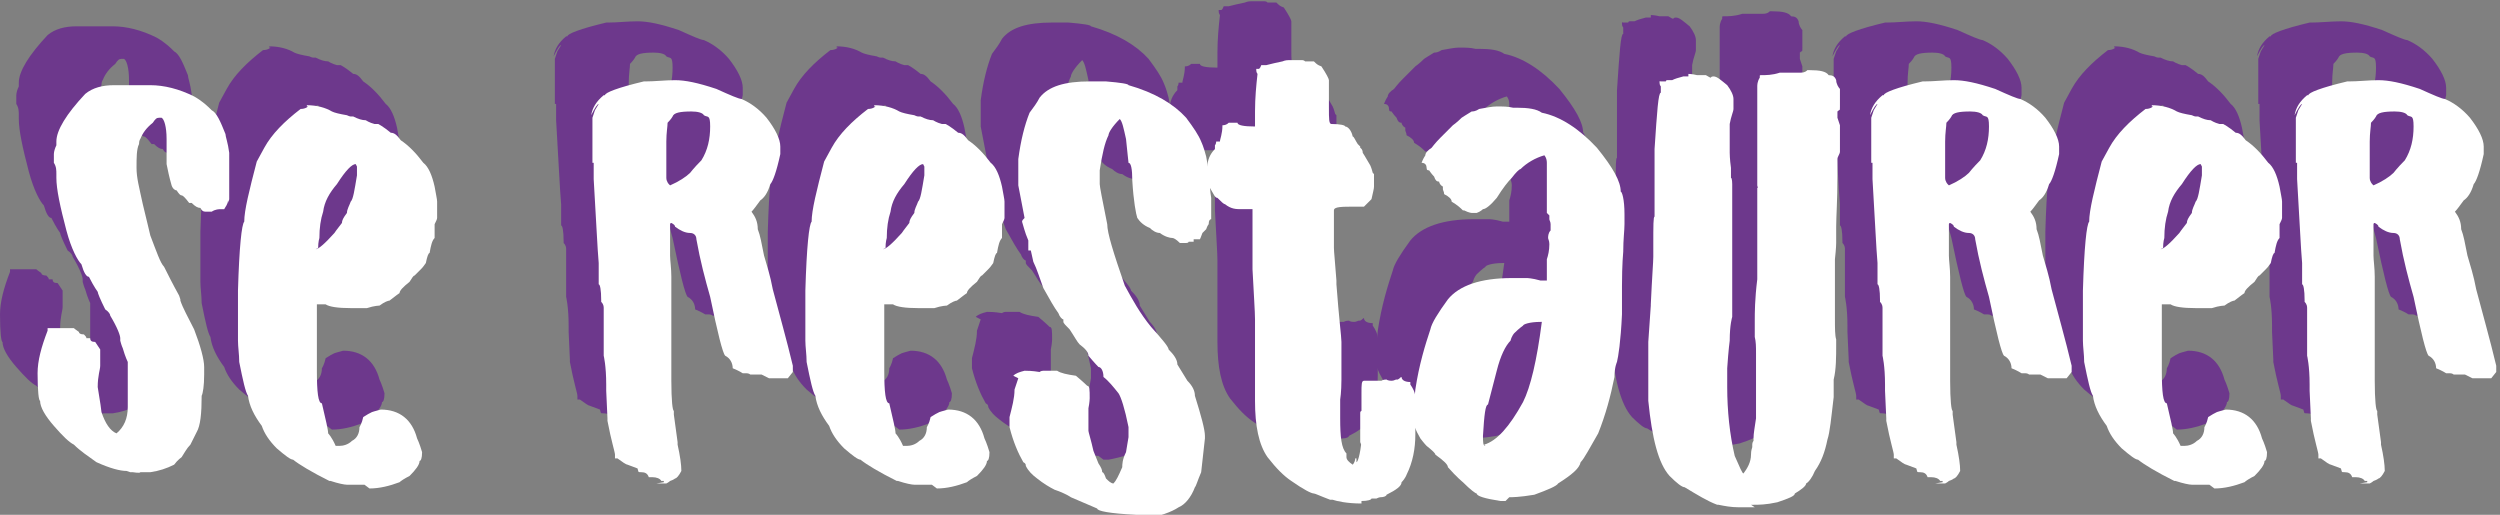
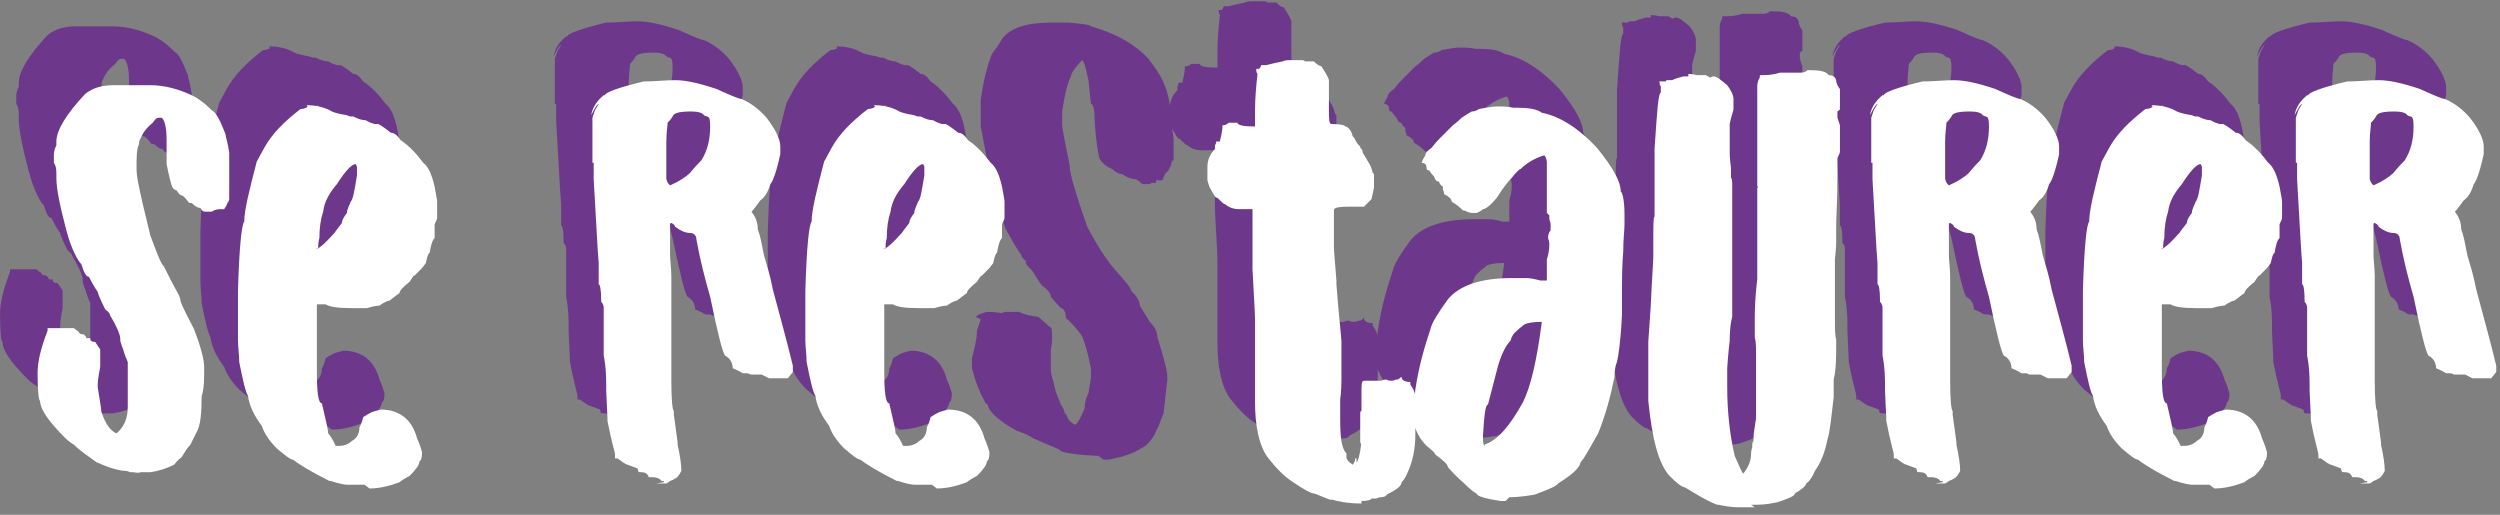
<svg xmlns="http://www.w3.org/2000/svg" id="Calque_1" data-name="Calque 1" version="1.1" viewBox="0 0 199.6 41.1">
  <rect x="0" y="0" width="199.6" height="41.1" fill="#808080" stroke="none" />
  <defs>
    <style>
      .cls-1 {
        fill: #fff;
      }

      .cls-1, .cls-2 {
        stroke-width: 0px;
      }

      .cls-2 {
        fill: #6d388c;
      }
    </style>
  </defs>
  <g>
    <path class="cls-2" d="M7.1,32.9c-.5,0-1.3-.2-2.4-.7-.7-.5-1.3-.9-1.8-1.4-.4-.2-.9-.7-1.6-1.5-.7-.8-1.1-1.5-1.1-2-.1,0-.2-.7-.2-2.2,0-1,.3-2.1.8-3.4h0v-.2c0,0,0,0,0,0,.1,0,.3,0,.4,0,0,0,.2,0,.3,0s0,0,0,0h.2c.6,0,1,0,1.2,0,0,0,.1.1.4.3,0,.1.1.2.4.2.1.1.2.2.2.3h.3c0,.2.1.3.4.3l.4.6v.6c-.1,0-.1,0,0,0v.3c0,.1,0,.2,0,.4,0,.3-.2.8-.2,1.7.2,1.2.3,1.9.3,2,.3.9.7,1.5,1.2,1.7,0,0,0,0,0,0h0c.6-.5.9-1.2.9-2.1v-.9c0-.8,0-1.4,0-2,0,0,0-.1,0-.2,0,0,0,0,0-.1v-.4c0,0-.2-.4-.4-1.1,0,0-.1-.2-.2-.6v-.2c0-.2-.2-.8-.8-1.8,0-.1-.1-.3-.4-.5-.4-.8-.6-1.3-.6-1.4,0,0-.3-.4-.7-1.2-.2,0-.4-.3-.6-1-.3-.3-.8-1.2-1.2-2.7-.5-1.9-.8-3.3-.8-4.2v-.3c0,0,0,0,0,0,0-.3,0-.6-.2-.9,0-.4,0-.7,0-.7,0-.2.1-.5.2-.7,0-.1,0-.2,0-.3,0-.9.8-2.2,2.3-3.8.6-.5,1.4-.7,2.3-.7h.9s.1,0,.2,0c.2,0,.4,0,.7,0h.2s0,0,.1,0c.5,0,.8,0,.8,0,1.1,0,2.3.3,3.5.9.7.4,1.1.8,1.4,1.1.4.2.7.9,1.1,1.9,0,.2.2.7.3,1.5,0,0,0,0,0,.1,0,.5,0,.9,0,1.2,0,1.4,0,2.2,0,2.4,0,.1-.1.2-.1.3h0c0-.1,0-.2,0-.2,0,.3-.2.5-.3.7-.1,0-.2,0-.3,0s-.4,0-.7.2h-.2c-.2,0-.3,0-.3,0-.2,0-.3-.1-.4-.3-.2,0-.4-.1-.7-.4h0s-.2,0-.2,0c-.3-.4-.5-.6-.6-.6s-.2-.1-.4-.4c-.1,0-.3-.1-.4-.4,0,0,0,0,0,0-.2-.7-.3-1.2-.4-1.7,0-.2,0-.7,0-1.4v-.6c0-1-.2-1.6-.4-1.7h-.2c-.2,0-.3.1-.5.4-.5.4-.8.8-1,1.3,0,0-.1.1-.1.4,0,0,0,0,0,0-.2.4-.2,1.1-.2,1.9s.2,1.5.5,2.9c.3,1.2.5,2.1.6,2.5.5,1.3.8,2.2,1.1,2.5.3.6.7,1.4,1.2,2.3,0,0,0,0,.1.3,0,0,0,.1,0,.1.2.6.6,1.3,1.1,2.3.5,1.3.8,2.4.8,3s0,.5,0,.6c0,.9-.1,1.5-.2,1.7,0,1.4-.1,2.4-.4,2.9l-.5,1c-.3.3-.5.7-.7,1,0,0-.3.2-.6.6-.6.3-1.2.5-1.9.6h-.8c0,.1-.6,0-.6,0,0,0-.2,0-.2,0Z" />
    <path class="cls-2" d="M26.1,34h-1.4c-.2,0-.7-.1-1.3-.3,0,0-.1,0-.1,0-1.4-.7-2.4-1.3-2.9-1.7-.2,0-.6-.3-1.3-.9-.6-.6-1-1.2-1.2-1.8-.6-.8-1-1.6-1.1-2.4-.2-.3-.4-1.2-.7-2.7,0-.6-.1-1.2-.1-1.7h0c0-.1,0-.2,0-.4s0-.1,0-.1h0c0-1.3,0-2.2,0-2.8s0-.2,0-.2c0,0,0-.1,0-.1v-.4s0,0,0,0h0c.1-3.5.3-5.3.5-5.5,0-.9.4-2.5,1-4.8l.6-1.1c.6-1.1,1.6-2.1,2.9-3.1.4,0,.6-.2.6-.2h0s0,0,0,0c0,0,0,0,0,0,0,0-.1,0-.1,0h0c0-.1,0-.1,0-.1.8,0,1.5.2,2,.5.2.1.6.2,1.2.3,0,0,.2.1.3.1s.2,0,.2,0c.4.2.7.3,1,.3,0,0,.3.2.7.3h.3c0,0,.4.2,1,.7.3,0,.5.2.8.6.6.4,1.2,1,1.8,1.8.4.3.7,1,.9,1.9.1.6.2,1,.2,1.2,0,0,0,0,0,0,0,0,0,.1,0,.3,0,.2,0,.4,0,.5,0,.2,0,.3,0,.4,0,0,0,.1,0,.1,0,.1-.1.3-.2.5v.2c0,0,0,.4,0,.9-.2.2-.3.6-.4,1.2-.1,0-.2.3-.3.8-.2.3-.3.4-.4.5-.2.2-.3.3-.5.5-.1,0-.2.2-.4.5-.5.4-.8.7-.8.9,0,0-.3.2-.8.6-.1,0-.4.1-.8.4,0,0-.4,0-1,.2-.2,0-.3,0-.4,0-.3,0-.6,0-.9,0-1,0-1.7-.1-2-.3h-.2s-.5,0-.5,0v1.5s0,0,0,0c0,0,0,0,0,0v.3s0,.4,0,.4c0,0,0,.1,0,.2,0,0,0,.1,0,.1,0,.4,0,.6,0,.9,0,.7,0,1.3,0,1.9,0,1.7.1,2.6.4,2.6.3,1.3.5,2.1.5,2.4,0,0,.3.3.6,1,.1,0,.2,0,.3,0,.3,0,.7-.1,1-.4h0c.4-.2.6-.6.6-1.1,0,0,.2-.3.3-.8.3-.2.5-.3.7-.4,0,0,.3-.1.7-.2,1.5,0,2.5.8,2.9,2.3,0,0,.2.4.4,1.1,0,.5-.1.7-.2.7,0,.3-.3.7-.8,1.2-.4.2-.7.4-.8.5-.8.3-1.6.5-2.4.5ZM22.2,15.2c.2,0,.7-.4,1.5-1.3,0,0,.2-.3.6-.8,0-.2.1-.4.4-.8,0-.3.2-.6.3-.9.2-.2.3-.9.5-2.1,0,0,0-.2,0-.3,0-.1,0-.2,0-.4h0c0,0-.1-.2-.1-.2h0c-.3,0-.8.5-1.5,1.6-.6.7-1,1.4-1.1,2.2-.2.6-.3,1.3-.3,2.1,0,0-.1.3-.1.8Z" />
    <path class="cls-2" d="M50,33.8s0,0,0-.1h-.2c-.1-.2-.4-.3-.7-.3,0,0,0,0,0,0h-.3c-.1-.3-.3-.4-.6-.4s-.2,0-.3-.3l-.8-.3c-.1,0-.4-.2-.8-.5-.2,0-.2,0-.2,0,0-.1,0-.2,0-.3,0-.2-.3-1.1-.6-2.7v-.2s-.1-2.2-.1-2.2c0-.2,0-.3,0-.5,0-1.5-.2-2.3-.2-2.3v-.3s0-.3,0-.3c0-.3,0-.6,0-1,0,0,0-.1,0-.2,0-.3,0-.6,0-.9s0-.7,0-.7v-.2s0-.2,0-.2c0-.1,0-.3-.2-.5h0s0,0,0,0h0c0,0,0,0,0,0,0,0,0,0,0-.1,0-.9-.1-1.3-.2-1.3,0-.2,0-.3,0-.4,0-.5,0-.9,0-1.3,0,0,0,0,0,0-.1-1.1-.2-3.4-.4-6.7,0-.2,0-.3,0-.6v-.7c-.1,0-.1,0-.1,0v.6h0v-.4s0-.2,0-.2v-.3c0,0,0,0,0,0v-1.6c0,0,0-.3,0-.5,0,0,0,0,0-.3h0v1.2h0c0-.1,0-.2,0-.2v-.2s0-.5,0-.5v-.2c0-.3,0-.6,0-1,0,0,.1-.3.2-.6l.3-.5h0c-.1,0-.3.3-.6.9h0c.1-.6.4-1.1,1-1.6h.1c0-.2,1-.6,3.1-1.1,0,0,0,0,.1,0,.8,0,1.6-.1,2.4-.1s1.8.2,3.3.7c1.1.5,1.8.8,2,.8.7.3,1.4.8,2,1.5.7.9,1.1,1.7,1.1,2.3,0,0,0,0,0,0h0c0,0,0,.6,0,.6-.3,1.4-.6,2.2-.8,2.4-.2.7-.5,1.1-.8,1.3-.3.4-.5.7-.7.9h0c.3.4.5.8.5,1.4,0,0,0,0,0,0h0c.2.5.3,1.1.5,2.1.2.7.5,1.6.7,2.7.5,1.9,1.1,4,1.6,6.1h0v.5l-.4.5c0,0-.3,0-1,0,0,0,0,0,0,0h-.5c-.2-.1-.4-.2-.6-.3h-.3s-.2,0-.6,0c0,0-.1-.1-.3-.1h-.3c0,0-.3-.2-.8-.4,0-.4-.2-.8-.6-1-.2-.2-.6-1.8-1.2-4.7-.4-1.4-.8-2.9-1.1-4.6,0-.3-.2-.5-.5-.5-.4,0-.8-.2-1.2-.5,0-.1-.1-.2-.3-.3,0,0-.1,0-.1.1v.5s0,.3,0,.3c0,.1,0,.2,0,.4v.2c0,.1,0,.2,0,.4v.7c0,.4.1,1,.1,1.7v.3c0,.1,0,.2,0,.3v.2c0,.7,0,1.5,0,2.5,0,0,0,0,0,0v.3s0,.6,0,.6c0,1.3,0,1.9,0,1.9v.5s0,1.7,0,1.7c0,1.6.1,2.4.2,2.4v.3s.3,2.2.3,2.2v.2c.2.9.3,1.6.3,2.1-.2.4-.4.6-.5.6,0,0-.1.1-.4.2,0,0-.1.1-.3.2h-.8ZM50.5,10.1c.7-.3,1.3-.7,1.6-1,0,0,.3-.4.9-1,.5-.8.7-1.7.7-2.7s-.2-.7-.5-.9c-.1-.2-.5-.3-1-.3-.9,0-1.4.1-1.5.4,0,0-.1.2-.4.5,0,.3-.1.8-.1,1.5s0,1,0,1.4c0,0,0,0,0,0v.2c0,.2,0,.7,0,1.3h0c0,.3.2.5.2.5Z" />
    <path class="cls-2" d="M71.4,34h-1.4c-.2,0-.7-.1-1.3-.3,0,0-.1,0-.1,0-1.4-.7-2.4-1.3-2.9-1.7-.2,0-.6-.3-1.3-.9-.6-.6-1-1.2-1.2-1.8-.6-.8-1-1.6-1.1-2.4-.2-.3-.4-1.2-.7-2.7,0-.6-.1-1.2-.1-1.7h0c0-.1,0-.2,0-.4s0-.1,0-.1h0c0-1.3,0-2.2,0-2.8s0-.2,0-.2c0,0,0-.1,0-.1v-.4s0,0,0,0h0c.1-3.5.3-5.3.5-5.5,0-.9.4-2.5,1-4.8l.6-1.1c.6-1.1,1.6-2.1,2.9-3.1.4,0,.6-.2.6-.2h0s0,0,0,0c0,0,0,0,0,0,0,0-.1,0-.1,0h0c0-.1,0-.1,0-.1.8,0,1.5.2,2,.5.2.1.6.2,1.2.3,0,0,.2.1.3.1s.2,0,.2,0c.4.2.7.3,1,.3,0,0,.3.2.7.3h.3c0,0,.4.2,1,.7.3,0,.5.2.8.6.6.4,1.2,1,1.8,1.8.4.3.7,1,.9,1.9.1.6.2,1,.2,1.2,0,0,0,0,0,0,0,0,0,.1,0,.3,0,.2,0,.4,0,.5,0,.2,0,.3,0,.4,0,0,0,.1,0,.1,0,.1-.1.3-.2.5v.2c0,0,0,.4,0,.9-.2.2-.3.6-.4,1.2-.1,0-.2.3-.3.8-.2.3-.3.4-.4.5-.2.2-.3.3-.5.5-.1,0-.2.2-.4.5-.5.4-.8.7-.8.9,0,0-.3.2-.8.6-.1,0-.4.1-.8.4,0,0-.4,0-1,.2-.2,0-.3,0-.4,0-.3,0-.6,0-.9,0-1,0-1.7-.1-2-.3h-.2s-.5,0-.5,0v1.5s0,0,0,0c0,0,0,0,0,0v.3s0,.4,0,.4c0,0,0,.1,0,.2,0,0,0,.1,0,.1,0,.4,0,.6,0,.9,0,.7,0,1.3,0,1.9,0,1.7.1,2.6.4,2.6.3,1.3.5,2.1.5,2.4,0,0,.3.3.6,1,.1,0,.2,0,.3,0,.3,0,.7-.1,1-.4h0c.4-.2.6-.6.6-1.1,0,0,.2-.3.3-.8.3-.2.5-.3.7-.4,0,0,.3-.1.7-.2,1.5,0,2.5.8,2.9,2.3,0,0,.2.4.4,1.1,0,.5-.1.7-.2.7,0,.3-.3.7-.8,1.2-.4.2-.7.4-.8.5-.8.3-1.6.5-2.4.5ZM67.5,15.2c.2,0,.7-.4,1.5-1.3,0,0,.2-.3.6-.8,0-.2.1-.4.4-.8,0-.3.2-.6.3-.9.2-.2.3-.9.5-2.1,0,0,0-.2,0-.3,0-.1,0-.2,0-.4h0c0,0-.1-.2-.1-.2h0c-.3,0-.8.5-1.5,1.6-.6.7-1,1.4-1.1,2.2-.2.6-.3,1.3-.3,2.1,0,0-.1.3-.1.8Z" />
    <path class="cls-2" d="M87.7,36.4c-2.1-.1-3.1-.3-3.1-.5,0,0-.7-.3-2.1-.9,0,0-.4-.3-1.3-.6-.4-.2-.9-.5-1.4-.9-.4-.3-.7-.6-.9-1,0-.1,0-.2-.2-.3-.4-.7-.8-1.6-1.1-2.8v-.8c0,0,0,0,0,0,.2-.8.4-1.5.4-2.2l.3-.9h0c0,0-.2-.1-.4-.2h0c.2-.2.5-.3.9-.4.2,0,.6,0,1.2.1,0,0,.1-.1.3-.1h.6s0,0,0,0h.3c0,0,.2,0,.2,0,.3.2.8.3,1.5.4.6.5.9.8.9.8.2,0,.2.3.2,1,0,0,0,.3-.1.8v.2c0,1,0,1.5,0,1.6,0,.1.2.7.4,1.6l.4,1c.2.3.3.5.3.7.1,0,.2.2.3.5.2.2.4.4.6.4.2-.2.4-.6.7-1.3,0-.2,0-.6.3-1.2l.2-1.2c0,0,0-.1,0-.1v-.3c0-.2,0-.2,0-.2v-.2c-.3-1.5-.6-2.4-.8-2.7-.4-.5-.8-1-1.2-1.3,0-.5-.2-.8-.4-.8,0,0-.3-.3-.8-.9,0-.3-.3-.6-.7-.9-.2-.2-.4-.6-.8-1.2-.3-.3-.5-.5-.5-.6v-.2c-.1,0-.3-.2-.4-.5-.3-.4-.7-1.1-1.2-2-.3-.8-.5-1.5-.8-2.1l-.2-.9h-.2c0-.1,0-.5,0-.5v-.3c-.3-.7-.4-1.2-.5-1.5,0-.1.1-.2.2-.3l-.5-2.6c0,0,0-.1,0-.1v-.2s0-.4,0-.4c0,0,0-.1,0-.2,0-.3,0-.5,0-.5h0v-.7c.2-1.5.5-2.7.9-3.7.3-.4.6-.8.8-1.2.7-.9,2-1.3,4-1.3,0,0,.4,0,1.3,0,1.2.1,1.8.2,1.8.3h0c2.1.6,3.6,1.5,4.6,2.6.6.8,1,1.4,1.2,1.9,0,0,.2.4.4,1.2l.3,1.7c0,0,0,.1,0,.1,0,.1,0,.2,0,.3h0c0,.2,0,.6.1,1.2,0,0,0,0,0,.1,0,.2,0,.3,0,.4,0,.2,0,.3,0,.6,0,.2,0,.4,0,.6-.1,0-.2.1-.2.4,0,0-.1.1-.2.4l-.3.3c-.1.3-.2.5-.2.5h-.1c0,0-.2,0-.2,0h-.2c0,0,0,0,0,0v.2s-.4,0-.4,0c0,0,0,.1-.2.1h-.2c0,0-.3,0-.3,0-.3-.3-.5-.4-.6-.4-.2,0-.6-.1-1-.4-.3,0-.6-.2-.8-.4-.5-.2-.8-.5-1-.8-.1-.3-.3-1.3-.4-3,0-.9-.1-1.4-.3-1.4,0-.1-.1-.8-.2-1.9-.2-.9-.3-1.4-.5-1.6h0c-.6.6-.9,1.1-.9,1.3-.3.6-.5,1.5-.7,2.8h0c0,0,0,.6,0,.6v.4s0,0,0,.1c0,.2.2,1.2.6,3.2,0,.7.5,2.3,1.4,4.9.6,1.1,1.2,2.2,2.1,3.3.9,1,1.4,1.6,1.4,1.8.4.4.7.8.7,1.2l.8,1.3c.4.4.6.8.6,1.2.5,1.6.8,2.7.8,3.2v.2l-.3,2.7c-.3.7-.4,1.1-.5,1.2-.3.8-.8,1.4-1.3,1.6-.6.4-1.5.7-2.6.9h0c-.2,0-.3,0-.4,0Z" />
    <path class="cls-2" d="M105.7,35.5c-1.2,0-2-.2-2.3-.3h-.2c-.8-.3-1.2-.5-1.3-.5h0c-.2,0-.8-.3-1.8-1-.6-.4-1.2-1-1.9-1.9-.7-1-1-2.5-1-4.5,0-.1,0-.3,0-.4h0,0c0-.6,0-1.5,0-2.6,0,0,0,0,0,0,0,0,0,0,0-.1,0-.9,0-1.8,0-2.6s0-.6,0-.8c0-.6-.1-2-.2-4h0,0v-2.9c0,0,0-.2,0-.3,0-.2,0-.3,0-.5v-1.1s0,0-.1,0h-.8c-.4,0-.8,0-1.3-.4-.1,0-.3-.2-.6-.5-.2,0-.3-.3-.6-.8,0,0-.1-.2-.2-.6v-.7s0-.4,0-.4c0-.5.2-1,.6-1.4h0c0-.2,0-.2,0-.3,0,0,.1-.1.1-.3h.3c0-.2.2-.6.2-1.3.1,0,.3,0,.5-.2.2,0,.4,0,.6,0,0,0,.1,0,.1,0,0,.2.5.3,1.4.3,0-.2,0-.5,0-.8s0-.4,0-.4c0,0,0,0,0,0,0-1.1.1-2.1.2-3,0,0-.1-.1-.1-.3,0,0,0-.1,0-.1s.1,0,.2,0c0,0,.1,0,.2-.3.3,0,.4,0,.4,0h0c.4-.1.8-.2,1.3-.3,0,0,.2-.1.5-.1,0,0,0,0,.1,0h.4c.2,0,.3,0,.3,0h.2s0,0,0,0c.1,0,.2,0,.3.1h.3s.1,0,.4,0c.2.2.3.3.6.4.4.6.6,1,.6,1.1s0,.4,0,.9c0,.3,0,.8,0,1.3,0,.9,0,1.3.2,1.3.7,0,1.1.1,1.1.2.2,0,.5.3.6.8.1,0,.2.3.4.6,0,0,0,0,.2.2h0s0,.1,0,.1c0,0,.2.1.2.4,0,0,.2.3.6,1,0,0,.1.2.2.6,0,0,0,0,.1.1h0s0,.4,0,.4v.6c0,.2-.1.5-.2,1-.3.3-.5.5-.6.6,0,0-.1,0-.1,0,0,0-.2,0-.2,0s0,0,0,0c-.2,0-.3,0-.4,0-1.1,0-1.7,0-1.7.3,0,.9,0,1.7,0,2.2s0,.3,0,.4c0,0,0,0,0,.1v.3s0,0,0,0c0,.3.1,1.2.2,2.6v.3c.2,2.7.4,4.2.4,4.6v.3c0,0,0,.1,0,.2s0,.1,0,.2v.4c0,.6,0,1,0,1.4,0,0,0,0,0,.2v.2c0,0,0,.1,0,.1,0,1-.1,1.6-.1,1.6,0,0,0,0,0,.1v1.4c0,1.5.1,2.4.5,2.8h0c0,0,0,.3,0,.3,0,.2.2.4.5.6,0,0,.2-.2.2-.5h.1s0,0,0,.1c0,0,0,.1,0,.2h0s0,0,0,0c.1,0,.3-.6.4-1.7h0c0-.1,0-.2,0-.3h0,0v-.2c0-.1,0-.3,0-.5,0,0,0,0,0-.1h0c0,.3,0,.5,0,.7s0,0,0,.1c0,.2,0,.4,0,.6s0,.3,0,.3c0-.1,0-.3-.1-.5,0-.3,0-.7,0-1.4,0-.2,0-.5,0-.8s0-.2.1-.3v-.2s0,0,0,0c0,0,0,0,0,0v-1.2c0-.7,0-1,.2-1s.1,0,.1,0h.2s0,0,0,0c0,0,0,0,0,0h0s.6,0,.6,0c0,0,.1,0,.2,0h0c0,0,.3,0,.3,0,0,0,.1-.1.4-.1,0,0,.1.1.4.1.2,0,.3-.1.4-.1,0,0,0,0,.1,0,.2-.1.2-.2.3-.2h0c0,.2.2.4.7.4h0s0,.2,0,.2c.2.3.4.6.4,1.1v.8c0,.4,0,.7,0,.9,0,.7,0,1.1,0,1.2h0c0,1.1-.2,2.2-.7,3.2,0,0-.1.3-.4.6,0,.3-.4.6-1.2,1,0,.1-.2.2-.5.2h0c0,0-.1,0-.3.1h-.4c0,.1-.3.2-.8.2Z" />
    <path class="cls-2" d="M117.2,35.3s-.1,0-.2,0h0s0,0,0,0h-.2c-1.3-.2-1.9-.4-1.9-.6-.1,0-.5-.3-1.1-.9,0,0-.5-.4-1.2-1.2,0-.2-.3-.5-1-1,0-.1-.2-.3-.7-.7,0,0-.2-.2-.5-.6-.4-.7-.6-1.2-.6-1.5v-.2c0-.2,0-.3,0-.4,0,0,.1-.6.2-1.8.3-2,.8-3.6,1.2-4.8.1-.5.6-1.3,1.4-2.4.9-1.1,2.6-1.7,5.1-1.7h1.2c0,0,.4,0,1.1.2h.5v-.2s0-.4,0-.4c0,0,0,0,0,0h0c0-.2,0-.3,0-.5v-.6c.1-.3.2-.7.2-1.2h0,0c0-.3-.1-.4-.1-.5s0-.4.2-.6h0c0-.3,0-.4,0-.5,0-.2-.1-.3-.1-.4v-.3h0c-.1-.1-.2-.2-.2-.2v-1.1c0-.1,0-.3,0-.4v-.6c0-.4,0-.7,0-1v-.6c0-.1,0-.2,0-.3,0-.4-.2-.6-.2-.6h0c-.7.2-1.4.6-1.9,1.1-.1,0-.4.3-.7.7-.3.3-.7.8-1.2,1.6-.5.6-.9.9-1.1.9,0,0-.2.2-.5.3h-.4s-.2,0-.6-.2c0,0-.1,0-.1,0-.2-.2-.4-.4-.9-.7,0-.2-.2-.4-.6-.6,0-.2-.1-.3-.1-.4v-.2c-.2-.1-.3-.3-.3-.4-.2,0-.3-.1-.4-.4,0,0-.2-.2-.4-.5-.1,0-.2,0-.2-.2,0-.2-.1-.4-.4-.4,0,0,.1-.3.3-.6,0-.2.2-.4.5-.6,0,0,.3-.4.7-.8.5-.5.8-.8,1-1,0,0,.3-.2.7-.6,0,0,.3-.2.8-.5.1,0,.3,0,.6-.2h0c.6-.1,1-.2,1.4-.2.5,0,.9,0,1.3.1h.3c.9,0,1.6.1,2,.4,1.5.3,3,1.3,4.4,2.8,1.3,1.6,1.9,2.7,1.9,3.5.1,0,.3.6.3,1.8v.3s0,.2,0,.2v.2s0,0,0,.1c0,.5-.1,1.2-.1,2.2h0c0,0-.1,1-.1,2.7h0c0,.2,0,.2,0,.2v1.9c0,0,0,.2,0,.2-.1,2.2-.3,3.4-.4,3.8,0,0-.2.4-.2,1.2-.3,1.5-.7,3-1.3,4.5-.7,1.2-1.1,2-1.4,2.3-.1.5-.7,1-1.8,1.7-.1.2-.8.5-1.9.9-1.2.2-1.8.2-2,.2ZM115.5,30.8c1-.3,2-1.4,3.1-3.4.6-1.2,1.1-3.3,1.5-6.4h-.1c-.9,0-1.4.2-1.4.3,0,0-.3.2-.7.6,0,0-.2.2-.3.6-.4.4-.8,1.2-1.1,2.4l-.7,2.7c-.2,0-.3.8-.4,2.5,0,.5,0,.8.2.8Z" />
    <path class="cls-2" d="M137.1,35.8h0s-.3,0-.3,0c-.6,0-.9,0-1,0,0,0,0,0,0,0-.6,0-1.1-.1-1.6-.2,0,0-.1,0-.1,0-.8-.3-1.6-.8-2.6-1.4-.2,0-.6-.3-1.2-.9-.9-1-1.4-3-1.7-6,0,0,0,0,0,0v-.2s0-1.2,0-1.2c0-.3,0-.7,0-1v-1.5c0,0,0,0,0,0v-.3s0-.5,0-.5l.2-2.9s0,0,0-.1c.1-2.2.2-3.4.2-3.8v-1s0,0,0,0c0-1.5,0-2.2.1-2.2v-.3c0,0,0-.3,0-.3,0-.1,0-.3,0-.5v-.4c0-.4,0-.8,0-1.1v-.3s0-.2,0-.2c0-.8,0-1.2,0-1.3,0-.5,0-.7,0-.8v-.2c.2-3,.3-4.5.5-4.5,0-.2,0-.4,0-.5,0,0-.1-.1-.1-.3s0-.1.1-.1h.4c0,0,0-.1.1-.1h.4c0,0,0,0,0,0,.2-.1.5-.2.9-.3,0,0,0,0,0,0h.4c0,0,0,0,0,0v-.2h0c0,0,.3,0,.7.1,0,0,.1,0,.3,0,0,0,0,0,0,0h.4c.2.1.3.2.4.2,0,0,0-.1.2-.1.3,0,.6.3,1.1.7.3.4.5.8.5,1.1v.2c0,.3,0,.5,0,.6,0,.2-.2.6-.3,1.2,0,0,0,0,0,.3v.3s0,.3,0,.3c0,.2,0,.4,0,.5v.4s0,0,0,0h0v.5s0,0,0,0c0,0,0,.5.1,1.2,0,.3,0,.5,0,.6v.2c.1,0,.1.5.1.5,0,0,0,0,0,0h0c0,0,0,.4,0,.4,0,0,0,.1,0,.1v.2s0,0,0,0c0,.1,0,.2,0,.3v.5c0,.2,0,.3,0,.5,0,.4,0,1,0,2.1v.8s0,1,0,1v.3s0,.5,0,.5c0,.3,0,.5,0,.6,0,.2,0,.4,0,.4s0,0,0,0c0,.4,0,.6,0,.8,0,.1,0,.2,0,.2,0,.2,0,.3,0,.4,0,.3,0,.7,0,1.5,0,0-.2.6-.2,1.9,0,0-.1.7-.2,2.2,0,.2,0,.3,0,.4v.2s0,0,0,.1c0,.4,0,.6,0,.8,0,1.9.2,3.8.6,5.5.4.9.6,1.4.7,1.4h0c.3-.4.6-.9.6-1.5,0-.1,0-.3.1-.6,0,0,0-.1,0-.2h0c0-.2.1-.3.1-.3s0-.1,0-.2c0-.4.1-.9.2-1.6,0-.9,0-1.5,0-1.9,0,0,0-.1,0-.1v-.3s0-.3,0-.3c0-.5,0-1.1,0-1.7,0-.2,0-.4,0-.6h0,0v-.3s0,0,0,0h0c0-.5,0-.9-.1-1.3,0-.2,0-.3,0-.6v-.7c0-.6,0-1.7.2-3.3v-.3c0-.2,0-.4,0-.5s0,0,0,0v-.3s0-.5,0-.5c0-.4,0-.8,0-1,0-.5,0-.9,0-1.4s0-.6,0-.8c0,0,0-.1,0-.3h0c0,0,0-.2,0-.2v-2c.1,0,0-.1,0-.2h0,0v-.5s0-.1,0-.2c0,0,0-.3,0-.6v-2.1c0,0,0-.4,0-.4v-1.1c0,0,0-.2,0-.2,0,0,0-.1,0-.2,0,0,0-.1,0-.2s0-.3,0-.6v-.5c0-.3,0-.7,0-1.2h0c0,0,0-.1,0-.1,0-.1,0-.4.2-.7,0,0,0,0,0-.1s0-.1.1-.1c.4,0,.9,0,1.5-.2h.3s0,0,0,0h.3c.3,0,.5,0,.6,0,0,0,.2,0,.4,0,.2,0,.4,0,.6-.2h0c0,0,.1,0,.2,0,0,0,0,0,0,0,.8,0,1.3.1,1.5.4.3,0,.5.1.6.4,0,.3.2.6.3.7,0,.6,0,1,0,1.4s0,.2-.2.4v.5c0,0,.1.3.2.6,0,.2,0,.3,0,.5s0,.3,0,.3c0,0,0,0,0,0v1.1c0,0,0,0,0,0h0c0,.2,0,.2,0,.2h0c0,.2-.2.4-.2.6v.2s0,.5,0,.5h0c0,0,0,.2,0,.2,0,0,0,0,0,.1,0,0,0,0,0,0v.4c0,1.9-.1,3.2-.1,4h0c0,0,0,.1,0,.1,0,0,0,.2,0,.3v.9s0,.4-.1,1.3c0,.4,0,.8,0,1.3s0,0,0,.1c0,0,0,.1,0,.2s0,.2,0,.2v.3c0,.3,0,.8,0,1.4,0,.2,0,.3,0,.3v.2s0,.7,0,.7c0,.8,0,1.4.1,1.7v.4c0,0,0,0,0,0,0,1,0,2-.2,2.8,0,.2,0,.6,0,1s0,.4,0,.4c-.2,1.7-.3,2.8-.5,3.4-.2,1-.5,1.8-1,2.5-.2.5-.5.9-.7,1,0,.2-.4.5-.9.8,0,.2-.5.4-1.4.7-.9.2-1.5.2-1.9.2s-.2,0-.2,0Z" />
    <path class="cls-2" d="M152.1,33.8s0,0,0-.1h-.2c-.1-.2-.4-.3-.7-.3,0,0,0,0,0,0h-.3c-.1-.3-.3-.4-.6-.4s-.2,0-.3-.3l-.8-.3c-.1,0-.4-.2-.8-.5-.2,0-.2,0-.2,0,0-.1,0-.2,0-.3,0-.2-.3-1.1-.6-2.7v-.2s-.1-2.2-.1-2.2c0-.2,0-.3,0-.5,0-1.5-.2-2.3-.2-2.3v-.3s0-.3,0-.3c0-.3,0-.6,0-1,0,0,0-.1,0-.2,0-.3,0-.6,0-.9s0-.7,0-.7v-.2s0-.2,0-.2c0-.1,0-.3-.2-.5h0s0,0,0,0h0c0,0,0,0,0,0,0,0,0,0,0-.1,0-.9-.1-1.3-.2-1.3,0-.2,0-.3,0-.4,0-.5,0-.9,0-1.3,0,0,0,0,0,0-.1-1.1-.2-3.4-.4-6.7,0-.2,0-.3,0-.6v-.7c-.1,0-.1,0-.1,0v.6h0v-.4s0-.2,0-.2v-.3c0,0,0,0,0,0v-1.6c0,0,0-.3,0-.5,0,0,0,0,0-.3h0v1.2h0c0-.1,0-.2,0-.2v-.2s0-.5,0-.5v-.2c0-.3,0-.6,0-1,0,0,.1-.3.2-.6l.3-.5h0c-.1,0-.3.3-.6.9h0c.1-.6.4-1.1,1-1.6h.1c0-.2,1-.6,3.1-1.1,0,0,0,0,.1,0,.8,0,1.6-.1,2.4-.1s1.8.2,3.3.7c1.1.5,1.8.8,2,.8.7.3,1.4.8,2,1.5.7.9,1.1,1.7,1.1,2.3,0,0,0,0,0,0h0c0,0,0,.6,0,.6-.3,1.4-.6,2.2-.8,2.4-.2.7-.5,1.1-.8,1.3-.3.4-.5.7-.7.9h0c.3.4.5.8.5,1.4,0,0,0,0,0,0h0c.2.5.3,1.1.5,2.1.2.7.5,1.6.7,2.7.5,1.9,1.1,4,1.6,6.1h0v.5l-.4.5c0,0-.3,0-1,0,0,0,0,0,0,0h-.5c-.2-.1-.4-.2-.6-.3h-.3s-.2,0-.6,0c0,0-.1-.1-.3-.1h-.3c0,0-.3-.2-.8-.4,0-.4-.2-.8-.6-1-.2-.2-.6-1.8-1.2-4.7-.4-1.4-.8-2.9-1.1-4.6,0-.3-.2-.5-.5-.5-.4,0-.8-.2-1.2-.5,0-.1-.1-.2-.3-.3,0,0-.1,0-.1.1v.5s0,.3,0,.3c0,.1,0,.2,0,.4v.2c0,.1,0,.2,0,.4v.7c0,.4.1,1,.1,1.7v.3c0,.1,0,.2,0,.3v.2c0,.7,0,1.5,0,2.5,0,0,0,0,0,0v.3s0,.6,0,.6c0,1.3,0,1.9,0,1.9v.5s0,1.7,0,1.7c0,1.6.1,2.4.2,2.4v.3s.3,2.2.3,2.2v.2c.2.9.3,1.6.3,2.1-.2.4-.4.6-.5.6,0,0-.1.1-.4.2,0,0-.1.1-.3.2h-.8ZM152.6,10.1c.7-.3,1.3-.7,1.6-1,0,0,.3-.4.9-1,.5-.8.7-1.7.7-2.7s-.2-.7-.5-.9c-.1-.2-.5-.3-1-.3-.9,0-1.4.1-1.5.4,0,0-.1.2-.4.5,0,.3-.1.8-.1,1.5s0,1,0,1.4c0,0,0,0,0,0v.2c0,.2,0,.7,0,1.3h0c0,.3.2.5.2.5Z" />
    <path class="cls-2" d="M173.4,34h-1.4c-.2,0-.7-.1-1.3-.3,0,0-.1,0-.1,0-1.4-.7-2.4-1.3-2.9-1.7-.2,0-.6-.3-1.3-.9-.6-.6-1-1.2-1.2-1.8-.6-.8-1-1.6-1.1-2.4-.2-.3-.4-1.2-.7-2.7,0-.6-.1-1.2-.1-1.7h0c0-.1,0-.2,0-.4s0-.1,0-.1h0c0-1.3,0-2.2,0-2.8s0-.2,0-.2c0,0,0-.1,0-.1v-.4s0,0,0,0h0c.1-3.5.3-5.3.5-5.5,0-.9.4-2.5,1-4.8l.6-1.1c.6-1.1,1.6-2.1,2.9-3.1.4,0,.6-.2.6-.2h0s0,0,0,0c0,0,0,0,0,0,0,0-.1,0-.1,0h0c0-.1,0-.1,0-.1.8,0,1.5.2,2,.5.2.1.6.2,1.2.3,0,0,.2.1.3.1s.2,0,.2,0c.4.2.7.3,1,.3,0,0,.3.2.7.3h.3c0,0,.4.2,1,.7.3,0,.5.2.8.6.6.4,1.2,1,1.8,1.8.4.3.7,1,.9,1.9.1.6.2,1,.2,1.2,0,0,0,0,0,0,0,0,0,.1,0,.3,0,.2,0,.4,0,.5,0,.2,0,.3,0,.4,0,0,0,.1,0,.1,0,.1-.1.3-.2.5v.2c0,0,0,.4,0,.9-.2.2-.3.6-.4,1.2-.1,0-.2.3-.3.8-.2.3-.3.4-.4.5-.2.2-.3.3-.5.5-.1,0-.2.2-.4.5-.5.4-.8.7-.8.9,0,0-.3.2-.8.6-.1,0-.4.1-.8.4,0,0-.4,0-1,.2-.2,0-.3,0-.4,0-.3,0-.6,0-.9,0-1,0-1.7-.1-2-.3h-.2s-.5,0-.5,0v1.5s0,0,0,0c0,0,0,0,0,0v.3s0,.4,0,.4c0,0,0,.1,0,.2,0,0,0,.1,0,.1,0,.4,0,.6,0,.9,0,.7,0,1.3,0,1.9,0,1.7.1,2.6.4,2.6.3,1.3.5,2.1.5,2.4,0,0,.3.3.6,1,.1,0,.2,0,.3,0,.3,0,.7-.1,1-.4h0c.4-.2.6-.6.6-1.1,0,0,.2-.3.3-.8.3-.2.5-.3.7-.4,0,0,.3-.1.7-.2,1.5,0,2.5.8,2.9,2.3,0,0,.2.4.4,1.1,0,.5-.1.7-.2.7,0,.3-.3.7-.8,1.2-.4.2-.7.4-.8.5-.8.3-1.6.5-2.4.5ZM169.5,15.2c.2,0,.7-.4,1.5-1.3,0,0,.2-.3.6-.8,0-.2.1-.4.4-.8,0-.3.2-.6.3-.9.2-.2.3-.9.5-2.1,0,0,0-.2,0-.3,0-.1,0-.2,0-.4h0c0,0-.1-.2-.1-.2h0c-.3,0-.8.5-1.5,1.6-.6.7-1,1.4-1.1,2.2-.2.6-.3,1.3-.3,2.1,0,0-.1.3-.1.8Z" />
    <path class="cls-2" d="M186,33.8s0,0,0-.1h-.2c-.1-.2-.4-.3-.7-.3,0,0,0,0,0,0h-.3c-.1-.3-.3-.4-.6-.4s-.2,0-.3-.3l-.8-.3c-.1,0-.4-.2-.8-.5-.2,0-.2,0-.2,0,0-.1,0-.2,0-.3,0-.2-.3-1.1-.6-2.7v-.2s-.1-2.2-.1-2.2c0-.2,0-.3,0-.5,0-1.5-.2-2.3-.2-2.3v-.3s0-.3,0-.3c0-.3,0-.6,0-1,0,0,0-.1,0-.2,0-.3,0-.6,0-.9s0-.7,0-.7v-.2s0-.2,0-.2c0-.1,0-.3-.2-.5h0s0,0,0,0h0c0,0,0,0,0,0,0,0,0,0,0-.1,0-.9-.1-1.3-.2-1.3,0-.2,0-.3,0-.4,0-.5,0-.9,0-1.3,0,0,0,0,0,0-.1-1.1-.2-3.4-.4-6.7,0-.2,0-.3,0-.6v-.7c-.1,0-.1,0-.1,0v.6h0v-.4s0-.2,0-.2v-.3c0,0,0,0,0,0v-1.6c0,0,0-.3,0-.5,0,0,0,0,0-.3h0v1.2h0c0-.1,0-.2,0-.2v-.2s0-.5,0-.5v-.2c0-.3,0-.6,0-1,0,0,.1-.3.2-.6l.3-.5h0c-.1,0-.3.3-.6.9h0c.1-.6.4-1.1,1-1.6h.1c0-.2,1-.6,3.1-1.1,0,0,0,0,.1,0,.8,0,1.6-.1,2.4-.1s1.8.2,3.3.7c1.1.5,1.8.8,2,.8.7.3,1.4.8,2,1.5.7.9,1.1,1.7,1.1,2.3,0,0,0,0,0,0h0c0,0,0,.6,0,.6-.3,1.4-.6,2.2-.8,2.4-.2.7-.5,1.1-.8,1.3-.3.4-.5.7-.7.9h0c.3.4.5.8.5,1.4,0,0,0,0,0,0h0c.2.5.3,1.1.5,2.1.2.7.5,1.6.7,2.7.5,1.9,1.1,4,1.6,6.1h0v.5l-.4.5c0,0-.3,0-1,0,0,0,0,0,0,0h-.5c-.2-.1-.4-.2-.6-.3h-.3s-.2,0-.6,0c0,0-.1-.1-.3-.1h-.3c0,0-.3-.2-.8-.4,0-.4-.2-.8-.6-1-.2-.2-.6-1.8-1.2-4.7-.4-1.4-.8-2.9-1.1-4.6,0-.3-.2-.5-.5-.5-.4,0-.8-.2-1.2-.5,0-.1-.1-.2-.3-.3,0,0-.1,0-.1.1v.5s0,.3,0,.3c0,.1,0,.2,0,.4v.2c0,.1,0,.2,0,.4v.7c0,.4.1,1,.1,1.7v.3c0,.1,0,.2,0,.3v.2c0,.7,0,1.5,0,2.5,0,0,0,0,0,0v.3s0,.6,0,.6c0,1.3,0,1.9,0,1.9v.5s0,1.7,0,1.7c0,1.6.1,2.4.2,2.4v.3s.3,2.2.3,2.2v.2c.2.9.3,1.6.3,2.1-.2.4-.4.6-.5.6,0,0-.1.1-.4.2,0,0-.1.1-.3.2h-.8ZM186.5,10.1c.7-.3,1.3-.7,1.6-1,0,0,.3-.4.9-1,.5-.8.7-1.7.7-2.7s-.2-.7-.5-.9c-.1-.2-.5-.3-1-.3-.9,0-1.4.1-1.5.4,0,0-.1.2-.4.5,0,.3-.1.8-.1,1.5s0,1,0,1.4c0,0,0,0,0,0v.2c0,.2,0,.7,0,1.3h0c0,.3.2.5.2.5Z" />
  </g>
  <g>
    <path class="cls-1" d="M10.1,37.6c-.5,0-1.3-.2-2.4-.7-.7-.5-1.3-.9-1.8-1.4-.4-.2-.9-.7-1.6-1.5-.7-.8-1.1-1.5-1.1-2-.1,0-.2-.7-.2-2.2,0-1,.3-2.1.8-3.4h0v-.2c0,0,0,0,0,0,.1,0,.3,0,.4,0,0,0,.2,0,.3,0s0,0,0,0h.2c.6,0,1,0,1.2,0,0,0,.1.1.4.3,0,.1.1.2.4.2.1.1.2.2.2.3h.3c0,.2.1.3.4.3l.4.6v.6c-.1,0-.1,0,0,0v.3c0,.1,0,.2,0,.4,0,.3-.2.8-.2,1.7.2,1.2.3,1.9.3,2,.3.9.7,1.5,1.2,1.7,0,0,0,0,0,0h0c.6-.5.9-1.2.9-2.1v-.9c0-.8,0-1.4,0-2,0,0,0-.1,0-.2,0,0,0,0,0-.1v-.4c0,0-.2-.4-.4-1.1,0,0-.1-.2-.2-.6v-.2c0-.2-.2-.8-.8-1.8,0-.1-.1-.3-.4-.5-.4-.8-.6-1.3-.6-1.4,0,0-.3-.4-.7-1.2-.2,0-.4-.3-.6-1-.3-.3-.8-1.2-1.2-2.7-.5-1.9-.8-3.3-.8-4.2v-.3c0,0,0,0,0,0,0-.3,0-.6-.2-.9,0-.4,0-.7,0-.7,0-.2.1-.5.2-.7,0-.1,0-.2,0-.3,0-.9.8-2.2,2.3-3.8.6-.5,1.4-.7,2.3-.7h.9s.1,0,.2,0c.2,0,.4,0,.7,0h.2s0,0,.1,0c.5,0,.8,0,.8,0,1.1,0,2.3.3,3.5.9.7.4,1.1.8,1.4,1.1.4.2.7.9,1.1,1.9,0,.2.2.7.3,1.5,0,0,0,0,0,.1,0,.5,0,.9,0,1.2,0,1.4,0,2.2,0,2.4,0,.1-.1.2-.1.3h0c0-.1,0-.2,0-.2,0,.3-.2.5-.3.7-.1,0-.2,0-.3,0s-.4,0-.7.2h-.2c-.2,0-.3,0-.3,0-.2,0-.3-.1-.4-.3-.2,0-.4-.1-.7-.4h0s-.2,0-.2,0c-.3-.4-.5-.6-.6-.6s-.2-.1-.4-.4c-.1,0-.3-.1-.4-.4,0,0,0,0,0,0-.2-.7-.3-1.2-.4-1.7,0-.2,0-.7,0-1.4v-.6c0-1-.2-1.6-.4-1.7h-.2c-.2,0-.3.1-.5.4-.5.4-.8.8-1,1.3,0,0-.1.1-.1.4,0,0,0,0,0,0-.2.4-.2,1.1-.2,1.9s.2,1.5.5,2.9c.3,1.2.5,2.1.6,2.5.5,1.3.8,2.2,1.1,2.5.3.6.7,1.4,1.2,2.3,0,0,0,0,.1.3,0,0,0,.1,0,.1.2.6.6,1.3,1.1,2.3.5,1.3.8,2.4.8,3s0,.5,0,.6c0,.9-.1,1.5-.2,1.7,0,1.4-.1,2.4-.4,2.9l-.5,1c-.3.3-.5.7-.7,1,0,0-.3.2-.6.6-.6.3-1.2.5-1.9.6h-.8c0,.1-.6,0-.6,0,0,0-.2,0-.2,0Z" />
    <path class="cls-1" d="M29.1,38.7h-1.4c-.2,0-.7-.1-1.3-.3,0,0-.1,0-.1,0-1.4-.7-2.4-1.3-2.9-1.7-.2,0-.6-.3-1.3-.9-.6-.6-1-1.2-1.2-1.8-.6-.8-1-1.6-1.1-2.4-.2-.3-.4-1.2-.7-2.7,0-.6-.1-1.2-.1-1.7h0c0-.1,0-.2,0-.4s0-.1,0-.1h0c0-1.3,0-2.2,0-2.8s0-.2,0-.2c0,0,0-.1,0-.1v-.4s0,0,0,0h0c.1-3.5.3-5.3.5-5.5,0-.9.4-2.5,1-4.8l.6-1.1c.6-1.1,1.6-2.1,2.9-3.1.4,0,.6-.2.6-.2h0s0,0,0,0c0,0,0,0,0,0,0,0-.1,0-.1,0h0c0-.1,0-.1,0-.1.8,0,1.5.2,2,.5.2.1.6.2,1.2.3,0,0,.2.1.3.1s.2,0,.2,0c.4.2.7.3,1,.3,0,0,.3.2.7.3h.3c0,0,.4.2,1,.7.3,0,.5.2.8.6.6.4,1.2,1,1.8,1.8.4.3.7,1,.9,1.9.1.6.2,1,.2,1.2,0,0,0,0,0,0,0,0,0,.1,0,.3,0,.2,0,.4,0,.5,0,.2,0,.3,0,.4,0,0,0,.1,0,.1,0,.1-.1.3-.2.5v.2c0,0,0,.4,0,.9-.2.2-.3.6-.4,1.2-.1,0-.2.3-.3.8-.2.3-.3.4-.4.5-.2.2-.3.3-.5.5-.1,0-.2.2-.4.5-.5.4-.8.7-.8.9,0,0-.3.2-.8.6-.1,0-.4.1-.8.4,0,0-.4,0-1,.2-.2,0-.3,0-.4,0-.3,0-.6,0-.9,0-1,0-1.7-.1-2-.3h-.2s-.5,0-.5,0v1.5s0,0,0,0c0,0,0,0,0,0v.3s0,.4,0,.4c0,0,0,.1,0,.2,0,0,0,.1,0,.1,0,.4,0,.6,0,.9,0,.7,0,1.3,0,1.9,0,1.7.1,2.6.4,2.6.3,1.3.5,2.1.5,2.4,0,0,.3.3.6,1,.1,0,.2,0,.3,0,.3,0,.7-.1,1-.4h0c.4-.2.6-.6.6-1.1,0,0,.2-.3.3-.8.3-.2.5-.3.7-.4,0,0,.3-.1.7-.2,1.5,0,2.5.8,2.9,2.3,0,0,.2.4.4,1.1,0,.5-.1.7-.2.7,0,.3-.3.7-.8,1.2-.4.2-.7.4-.8.5-.8.3-1.6.5-2.4.5ZM25.2,19.9c.2,0,.7-.4,1.5-1.3,0,0,.2-.3.6-.8,0-.2.1-.4.4-.8,0-.3.2-.6.3-.9.2-.2.3-.9.5-2.1,0,0,0-.2,0-.3,0-.1,0-.2,0-.4h0c0,0-.1-.2-.1-.2h0c-.3,0-.8.5-1.5,1.6-.6.7-1,1.4-1.1,2.2-.2.6-.3,1.3-.3,2.1,0,0-.1.3-.1.8Z" />
    <path class="cls-1" d="M53,38.5s0,0,0-.1h-.2c-.1-.2-.4-.3-.7-.3,0,0,0,0,0,0h-.3c-.1-.3-.3-.4-.6-.4s-.2,0-.3-.3l-.8-.3c-.1,0-.4-.2-.8-.5-.2,0-.2,0-.2,0,0-.1,0-.2,0-.3,0-.2-.3-1.1-.6-2.7v-.2s-.1-2.2-.1-2.2c0-.2,0-.3,0-.5,0-1.5-.2-2.3-.2-2.3v-.3s0-.3,0-.3c0-.3,0-.6,0-1,0,0,0-.1,0-.2,0-.3,0-.6,0-.9s0-.7,0-.7v-.2s0-.2,0-.2c0-.1,0-.3-.2-.5h0s0,0,0,0h0c0,0,0,0,0,0,0,0,0,0,0-.1,0-.9-.1-1.3-.2-1.3,0-.2,0-.3,0-.4,0-.5,0-.9,0-1.3,0,0,0,0,0,0-.1-1.1-.2-3.4-.4-6.7,0-.2,0-.3,0-.6v-.7c-.1,0-.1,0-.1,0v.6h0v-.4s0-.2,0-.2v-.3c0,0,0,0,0,0v-1.6c0,0,0-.3,0-.5,0,0,0,0,0-.3h0v1.2h0c0-.1,0-.2,0-.2v-.2s0-.5,0-.5v-.2c0-.3,0-.6,0-1,0,0,.1-.3.2-.6l.3-.5h0c-.1,0-.3.3-.6.9h0c.1-.6.4-1.1,1-1.6h.1c0-.2,1-.6,3.1-1.1,0,0,0,0,.1,0,.8,0,1.6-.1,2.4-.1s1.8.2,3.3.7c1.1.5,1.8.8,2,.8.7.3,1.4.8,2,1.5.7.9,1.1,1.7,1.1,2.3,0,0,0,0,0,0h0c0,0,0,.6,0,.6-.3,1.4-.6,2.2-.8,2.4-.2.7-.5,1.1-.8,1.3-.3.4-.5.7-.7.9h0c.3.4.5.8.5,1.4,0,0,0,0,0,0h0c.2.5.3,1.1.5,2.1.2.7.5,1.6.7,2.7.5,1.9,1.1,4,1.6,6.1h0v.5l-.4.5c0,0-.3,0-1,0,0,0,0,0,0,0h-.5c-.2-.1-.4-.2-.6-.3h-.3s-.2,0-.6,0c0,0-.1-.1-.3-.1h-.3c0,0-.3-.2-.8-.4,0-.4-.2-.8-.6-1-.2-.2-.6-1.8-1.2-4.7-.4-1.4-.8-2.9-1.1-4.6,0-.3-.2-.5-.5-.5-.4,0-.8-.2-1.2-.5,0-.1-.1-.2-.3-.3,0,0-.1,0-.1.1v.5s0,.3,0,.3c0,.1,0,.2,0,.4v.2c0,.1,0,.2,0,.4v.7c0,.4.1,1,.1,1.7v.3c0,.1,0,.2,0,.3v.2c0,.7,0,1.5,0,2.5,0,0,0,0,0,0v.3s0,.6,0,.6c0,1.3,0,1.9,0,1.9v.5s0,1.7,0,1.7c0,1.6.1,2.4.2,2.4v.3s.3,2.2.3,2.2v.2c.2.9.3,1.6.3,2.1-.2.4-.4.6-.5.6,0,0-.1.1-.4.2,0,0-.1.1-.3.2h-.8ZM53.5,14.8c.7-.3,1.3-.7,1.6-1,0,0,.3-.4.9-1,.5-.8.7-1.7.7-2.7s-.2-.7-.5-.9c-.1-.2-.5-.3-1-.3-.9,0-1.4.1-1.5.4,0,0-.1.2-.4.5,0,.3-.1.8-.1,1.5s0,1,0,1.4c0,0,0,0,0,0v.2c0,.2,0,.7,0,1.3h0c0,.3.2.5.2.5Z" />
    <path class="cls-1" d="M74.4,38.7h-1.4c-.2,0-.7-.1-1.3-.3,0,0-.1,0-.1,0-1.4-.7-2.4-1.3-2.9-1.7-.2,0-.6-.3-1.3-.9-.6-.6-1-1.2-1.2-1.8-.6-.8-1-1.6-1.1-2.4-.2-.3-.4-1.2-.7-2.7,0-.6-.1-1.2-.1-1.7h0c0-.1,0-.2,0-.4s0-.1,0-.1h0c0-1.3,0-2.2,0-2.8s0-.2,0-.2c0,0,0-.1,0-.1v-.4s0,0,0,0h0c.1-3.5.3-5.3.5-5.5,0-.9.4-2.5,1-4.8l.6-1.1c.6-1.1,1.6-2.1,2.9-3.1.4,0,.6-.2.6-.2h0s0,0,0,0c0,0,0,0,0,0,0,0-.1,0-.1,0h0c0-.1,0-.1,0-.1.8,0,1.5.2,2,.5.2.1.6.2,1.2.3,0,0,.2.1.3.1s.2,0,.2,0c.4.2.7.3,1,.3,0,0,.3.2.7.3h.3c0,0,.4.2,1,.7.3,0,.5.2.8.6.6.4,1.2,1,1.8,1.8.4.3.7,1,.9,1.9.1.6.2,1,.2,1.2,0,0,0,0,0,0,0,0,0,.1,0,.3,0,.2,0,.4,0,.5,0,.2,0,.3,0,.4,0,0,0,.1,0,.1,0,.1-.1.3-.2.5v.2c0,0,0,.4,0,.9-.2.2-.3.6-.4,1.2-.1,0-.2.3-.3.8-.2.3-.3.4-.4.5-.2.2-.3.3-.5.5-.1,0-.2.2-.4.5-.5.4-.8.7-.8.9,0,0-.3.2-.8.6-.1,0-.4.1-.8.4,0,0-.4,0-1,.2-.2,0-.3,0-.4,0-.3,0-.6,0-.9,0-1,0-1.7-.1-2-.3h-.2s-.5,0-.5,0v1.5s0,0,0,0c0,0,0,0,0,0v.3s0,.4,0,.4c0,0,0,.1,0,.2,0,0,0,.1,0,.1,0,.4,0,.6,0,.9,0,.7,0,1.3,0,1.9,0,1.7.1,2.6.4,2.6.3,1.3.5,2.1.5,2.4,0,0,.3.3.6,1,.1,0,.2,0,.3,0,.3,0,.7-.1,1-.4h0c.4-.2.6-.6.6-1.1,0,0,.2-.3.3-.8.3-.2.5-.3.7-.4,0,0,.3-.1.7-.2,1.5,0,2.5.8,2.9,2.3,0,0,.2.4.4,1.1,0,.5-.1.7-.2.7,0,.3-.3.7-.8,1.2-.4.2-.7.4-.8.5-.8.3-1.6.5-2.4.5ZM70.5,19.9c.2,0,.7-.4,1.5-1.3,0,0,.2-.3.6-.8,0-.2.1-.4.4-.8,0-.3.2-.6.3-.9.2-.2.3-.9.5-2.1,0,0,0-.2,0-.3,0-.1,0-.2,0-.4h0c0,0-.1-.2-.1-.2h0c-.3,0-.8.5-1.5,1.6-.6.7-1,1.4-1.1,2.2-.2.6-.3,1.3-.3,2.1,0,0-.1.3-.1.8Z" />
-     <path class="cls-1" d="M90.7,41.1c-2.1-.1-3.1-.3-3.1-.5,0,0-.7-.3-2.1-.9,0,0-.4-.3-1.3-.6-.4-.2-.9-.5-1.4-.9-.4-.3-.7-.6-.9-1,0-.1,0-.2-.2-.3-.4-.7-.8-1.6-1.1-2.8v-.8c0,0,0,0,0,0,.2-.8.4-1.5.4-2.2l.3-.9h0c0,0-.2-.1-.4-.2h0c.2-.2.5-.3.9-.4.2,0,.6,0,1.2.1,0,0,.1-.1.3-.1h.6s0,0,0,0h.3c0,0,.2,0,.2,0,.3.2.8.3,1.5.4.6.5.9.8.9.8.2,0,.2.3.2,1,0,0,0,.3-.1.8v.2c0,1,0,1.5,0,1.6,0,.1.2.7.4,1.6l.4,1c.2.3.3.5.3.7.1,0,.2.2.3.5.2.2.4.4.6.4.2-.2.4-.6.7-1.3,0-.2,0-.6.3-1.2l.2-1.2c0,0,0-.1,0-.1v-.3c0-.2,0-.2,0-.2v-.2c-.3-1.5-.6-2.4-.8-2.7-.4-.5-.8-1-1.2-1.3,0-.5-.2-.8-.4-.8,0,0-.3-.3-.8-.9,0-.3-.3-.6-.7-.9-.2-.2-.4-.6-.8-1.2-.3-.3-.5-.5-.5-.6v-.2c-.1,0-.3-.2-.4-.5-.3-.4-.7-1.1-1.2-2-.3-.8-.5-1.5-.8-2.1l-.2-.9h-.2c0-.1,0-.5,0-.5v-.3c-.3-.7-.4-1.2-.5-1.5,0-.1.1-.2.2-.3l-.5-2.6c0,0,0-.1,0-.1v-.2s0-.4,0-.4c0,0,0-.1,0-.2,0-.3,0-.5,0-.5h0v-.7c.2-1.5.5-2.7.9-3.7.3-.4.6-.8.8-1.2.7-.9,2-1.3,4-1.3,0,0,.4,0,1.3,0,1.2.1,1.8.2,1.8.3h0c2.1.6,3.6,1.5,4.6,2.6.6.8,1,1.4,1.2,1.9,0,0,.2.4.4,1.2l.3,1.7c0,0,0,.1,0,.1,0,.1,0,.2,0,.3h0c0,.2,0,.6.1,1.2,0,0,0,0,0,.1,0,.2,0,.3,0,.4,0,.2,0,.3,0,.6,0,.2,0,.4,0,.6-.1,0-.2.1-.2.4,0,0-.1.1-.2.4l-.3.3c-.1.3-.2.5-.2.5h-.1c0,0-.2,0-.2,0h-.2c0,0,0,0,0,0v.2s-.4,0-.4,0c0,0,0,.1-.2.1h-.2c0,0-.3,0-.3,0-.3-.3-.5-.4-.6-.4-.2,0-.6-.1-1-.4-.3,0-.6-.2-.8-.4-.5-.2-.8-.5-1-.8-.1-.3-.3-1.3-.4-3,0-.9-.1-1.4-.3-1.4,0-.1-.1-.8-.2-1.9-.2-.9-.3-1.4-.5-1.6h0c-.6.6-.9,1.1-.9,1.3-.3.6-.5,1.5-.7,2.8h0c0,0,0,.6,0,.6v.4s0,0,0,.1c0,.2.2,1.2.6,3.2,0,.7.5,2.3,1.4,4.9.6,1.1,1.2,2.2,2.1,3.3.9,1,1.4,1.6,1.4,1.8.4.4.7.8.7,1.2l.8,1.3c.4.4.6.8.6,1.2.5,1.6.8,2.7.8,3.2v.2l-.3,2.7c-.3.7-.4,1.1-.5,1.2-.3.8-.8,1.4-1.3,1.6-.6.4-1.5.7-2.6.9h0c-.2,0-.3,0-.4,0Z" />
    <path class="cls-1" d="M108.7,40.2c-1.2,0-2-.2-2.3-.3h-.2c-.8-.3-1.2-.5-1.3-.5h0c-.2,0-.8-.3-1.8-1-.6-.4-1.2-1-1.9-1.9-.7-1-1-2.5-1-4.5,0-.1,0-.3,0-.4h0,0c0-.6,0-1.5,0-2.6,0,0,0,0,0,0,0,0,0,0,0-.1,0-.9,0-1.8,0-2.6s0-.6,0-.8c0-.6-.1-2-.2-4h0,0v-2.9c0,0,0-.2,0-.3,0-.2,0-.3,0-.5v-1.1s0,0-.1,0h-.8c-.4,0-.8,0-1.3-.4-.1,0-.3-.2-.6-.5-.2,0-.3-.3-.6-.8,0,0-.1-.2-.2-.6v-.7s0-.4,0-.4c0-.5.2-1,.6-1.4h0c0-.2,0-.2,0-.3,0,0,.1-.1.1-.3h.3c0-.2.2-.6.2-1.3.1,0,.3,0,.5-.2.2,0,.4,0,.6,0,0,0,.1,0,.1,0,0,.2.5.3,1.4.3,0-.2,0-.5,0-.8s0-.4,0-.4c0,0,0,0,0,0,0-1.1.1-2.1.2-3,0,0-.1-.1-.1-.3,0,0,0-.1,0-.1s.1,0,.2,0c0,0,.1,0,.2-.3.3,0,.4,0,.4,0h0c.4-.1.8-.2,1.3-.3,0,0,.2-.1.5-.1,0,0,0,0,.1,0h.4c.2,0,.3,0,.3,0h.2s0,0,0,0c.1,0,.2,0,.3.1h.3s.1,0,.4,0c.2.2.3.3.6.4.4.6.6,1,.6,1.1s0,.4,0,.9c0,.3,0,.8,0,1.3,0,.9,0,1.3.2,1.3.7,0,1.1.1,1.1.2.2,0,.5.3.6.8.1,0,.2.3.4.6,0,0,0,0,.2.2h0s0,.1,0,.1c0,0,.2.1.2.4,0,0,.2.3.6,1,0,0,.1.2.2.6,0,0,0,0,.1.1h0s0,.4,0,.4v.6c0,.2-.1.5-.2,1-.3.3-.5.5-.6.6,0,0-.1,0-.1,0,0,0-.2,0-.2,0s0,0,0,0c-.2,0-.3,0-.4,0-1.1,0-1.7,0-1.7.3,0,.9,0,1.7,0,2.2s0,.3,0,.4c0,0,0,0,0,.1v.3s0,0,0,0c0,.3.1,1.2.2,2.6v.3c.2,2.7.4,4.2.4,4.6v.3c0,0,0,.1,0,.2s0,.1,0,.2v.4c0,.6,0,1,0,1.4,0,0,0,0,0,.2v.2c0,0,0,.1,0,.1,0,1-.1,1.6-.1,1.6,0,0,0,0,0,.1v1.4c0,1.5.1,2.4.5,2.8h0c0,0,0,.3,0,.3,0,.2.2.4.5.6,0,0,.2-.2.2-.5h.1s0,0,0,.1c0,0,0,.1,0,.2h0s0,0,0,0c.1,0,.3-.6.4-1.7h0c0-.1,0-.2,0-.3h0,0v-.2c0-.1,0-.3,0-.5,0,0,0,0,0-.1h0c0,.3,0,.5,0,.7s0,0,0,.1c0,.2,0,.4,0,.6s0,.3,0,.3c0-.1,0-.3-.1-.5,0-.3,0-.7,0-1.4,0-.2,0-.5,0-.8s0-.2.1-.3v-.2s0,0,0,0c0,0,0,0,0,0v-1.2c0-.7,0-1,.2-1s.1,0,.1,0h.2s0,0,0,0c0,0,0,0,0,0h0s.6,0,.6,0c0,0,.1,0,.2,0h0c0,0,.3,0,.3,0,0,0,.1-.1.4-.1,0,0,.1.1.4.1.2,0,.3-.1.4-.1,0,0,0,0,.1,0,.2-.1.2-.2.3-.2h0c0,.2.2.4.7.4h0s0,.2,0,.2c.2.3.4.6.4,1.1v.8c0,.4,0,.7,0,.9,0,.7,0,1.1,0,1.2h0c0,1.1-.2,2.2-.7,3.2,0,0-.1.3-.4.6,0,.3-.4.6-1.2,1,0,.1-.2.2-.5.2h0c0,0-.1,0-.3.1h-.4c0,.1-.3.2-.8.2Z" />
    <path class="cls-1" d="M120.2,40s-.1,0-.2,0h0s0,0,0,0h-.2c-1.3-.2-1.9-.4-1.9-.6-.1,0-.5-.3-1.1-.9,0,0-.5-.4-1.2-1.2,0-.2-.3-.5-1-1,0-.1-.2-.3-.7-.7,0,0-.2-.2-.5-.6-.4-.7-.6-1.2-.6-1.5v-.2c0-.2,0-.3,0-.4,0,0,.1-.6.2-1.8.3-2,.8-3.6,1.2-4.8.1-.5.6-1.3,1.4-2.4.9-1.1,2.6-1.7,5.1-1.7h1.2c0,0,.4,0,1.1.2h.5v-.2s0-.4,0-.4c0,0,0,0,0,0h0c0-.2,0-.3,0-.5v-.6c.1-.3.2-.7.2-1.2h0,0c0-.3-.1-.4-.1-.5s0-.4.2-.6h0c0-.3,0-.4,0-.5,0-.2-.1-.3-.1-.4v-.3h0c-.1-.1-.2-.2-.2-.2v-1.1c0-.1,0-.3,0-.4v-.6c0-.4,0-.7,0-1v-.6c0-.1,0-.2,0-.3,0-.4-.2-.6-.2-.6h0c-.7.2-1.4.6-1.9,1.1-.1,0-.4.3-.7.7-.3.3-.7.8-1.2,1.6-.5.6-.9.9-1.1.9,0,0-.2.2-.5.3h-.4s-.2,0-.6-.2c0,0-.1,0-.1,0-.2-.2-.4-.4-.9-.7,0-.2-.2-.4-.6-.6,0-.2-.1-.3-.1-.4v-.2c-.2-.1-.3-.3-.3-.4-.2,0-.3-.1-.4-.4,0,0-.2-.2-.4-.5-.1,0-.2,0-.2-.2,0-.2-.1-.4-.4-.4,0,0,.1-.3.3-.6,0-.2.2-.4.5-.6,0,0,.3-.4.7-.8.5-.5.8-.8,1-1,0,0,.3-.2.7-.6,0,0,.3-.2.8-.5.1,0,.3,0,.6-.2h0c.6-.1,1-.2,1.4-.2.5,0,.9,0,1.3.1h.3c.9,0,1.6.1,2,.4,1.5.3,3,1.3,4.4,2.8,1.3,1.6,1.9,2.7,1.9,3.5.1,0,.3.6.3,1.8v.3s0,.2,0,.2v.2s0,0,0,.1c0,.5-.1,1.2-.1,2.2h0c0,0-.1,1-.1,2.7h0c0,.2,0,.2,0,.2v1.9c0,0,0,.2,0,.2-.1,2.2-.3,3.4-.4,3.8,0,0-.2.4-.2,1.2-.3,1.5-.7,3-1.3,4.5-.7,1.2-1.1,2-1.4,2.3-.1.5-.7,1-1.8,1.7-.1.2-.8.5-1.9.9-1.2.2-1.8.2-2,.2ZM118.5,35.5c1-.3,2-1.4,3.1-3.4.6-1.2,1.1-3.3,1.5-6.4h-.1c-.9,0-1.4.2-1.4.3,0,0-.3.2-.7.6,0,0-.2.2-.3.6-.4.4-.8,1.2-1.1,2.4l-.7,2.7c-.2,0-.3.8-.4,2.5,0,.5,0,.8.2.8Z" />
    <path class="cls-1" d="M140.1,40.5h0s-.3,0-.3,0c-.6,0-.9,0-1,0,0,0,0,0,0,0-.6,0-1.1-.1-1.6-.2,0,0-.1,0-.1,0-.8-.3-1.6-.8-2.6-1.4-.2,0-.6-.3-1.2-.9-.9-1-1.4-3-1.7-6,0,0,0,0,0,0v-.2s0-1.2,0-1.2c0-.3,0-.7,0-1v-1.5c0,0,0,0,0,0v-.3s0-.5,0-.5l.2-2.9s0,0,0-.1c.1-2.2.2-3.4.2-3.8v-1s0,0,0,0c0-1.5,0-2.2.1-2.2v-.3c0,0,0-.3,0-.3,0-.1,0-.3,0-.5v-.4c0-.4,0-.8,0-1.1v-.3s0-.2,0-.2c0-.8,0-1.2,0-1.3,0-.5,0-.7,0-.8v-.2c.2-3,.3-4.5.5-4.5,0-.2,0-.4,0-.5,0,0-.1-.1-.1-.3s0-.1.1-.1h.4c0,0,0-.1.1-.1h.4c0,0,0,0,0,0,.2-.1.5-.2.9-.3,0,0,0,0,0,0h.4c0,0,0,0,0,0v-.2h0c0,0,.3,0,.7.1,0,0,.1,0,.3,0,0,0,0,0,0,0h.4c.2.1.3.2.4.2,0,0,0-.1.2-.1.3,0,.6.3,1.1.7.3.4.5.8.5,1.1v.2c0,.3,0,.5,0,.6,0,.2-.2.6-.3,1.2,0,0,0,0,0,.3v.3s0,.3,0,.3c0,.2,0,.4,0,.5v.4s0,0,0,0h0v.5s0,0,0,0c0,0,0,.5.1,1.2,0,.3,0,.5,0,.6v.2c.1,0,.1.5.1.5,0,0,0,0,0,0h0c0,0,0,.4,0,.4,0,0,0,.1,0,.1v.2s0,0,0,0c0,.1,0,.2,0,.3v.5c0,.2,0,.3,0,.5,0,.4,0,1,0,2.1v.8s0,1,0,1v.3s0,.5,0,.5c0,.3,0,.5,0,.6,0,.2,0,.4,0,.4s0,0,0,0c0,.4,0,.6,0,.8,0,.1,0,.2,0,.2,0,.2,0,.3,0,.4,0,.3,0,.7,0,1.5,0,0-.2.6-.2,1.9,0,0-.1.7-.2,2.2,0,.2,0,.3,0,.4v.2s0,0,0,.1c0,.4,0,.6,0,.8,0,1.9.2,3.8.6,5.5.4.9.6,1.4.7,1.4h0c.3-.4.6-.9.6-1.5,0-.1,0-.3.1-.6,0,0,0-.1,0-.2h0c0-.2.1-.3.1-.3s0-.1,0-.2c0-.4.1-.9.2-1.6,0-.9,0-1.5,0-1.9,0,0,0-.1,0-.1v-.3s0-.3,0-.3c0-.5,0-1.1,0-1.7,0-.2,0-.4,0-.6h0,0v-.3s0,0,0,0h0c0-.5,0-.9-.1-1.3,0-.2,0-.3,0-.6v-.7c0-.6,0-1.7.2-3.3v-.3c0-.2,0-.4,0-.5s0,0,0,0v-.3s0-.5,0-.5c0-.4,0-.8,0-1,0-.5,0-.9,0-1.4s0-.6,0-.8c0,0,0-.1,0-.3h0c0,0,0-.2,0-.2v-2c.1,0,0-.1,0-.2h0,0v-.5s0-.1,0-.2c0,0,0-.3,0-.6v-2.1c0,0,0-.4,0-.4v-1.1c0,0,0-.2,0-.2,0,0,0-.1,0-.2,0,0,0-.1,0-.2s0-.3,0-.6v-.5c0-.3,0-.7,0-1.2h0c0,0,0-.1,0-.1,0-.1,0-.4.2-.7,0,0,0,0,0-.1s0-.1.1-.1c.4,0,.9,0,1.5-.2h.3s0,0,0,0h.3c.3,0,.5,0,.6,0,0,0,.2,0,.4,0,.2,0,.4,0,.6-.2h0c0,0,.1,0,.2,0,0,0,0,0,0,0,.8,0,1.3.1,1.5.4.3,0,.5.1.6.4,0,.3.2.6.3.7,0,.6,0,1,0,1.4s0,.2-.2.4v.5c0,0,.1.3.2.6,0,.2,0,.3,0,.5s0,.3,0,.3c0,0,0,0,0,0v1.1c0,0,0,0,0,0h0c0,.2,0,.2,0,.2h0c0,.2-.2.4-.2.6v.2s0,.5,0,.5h0c0,0,0,.2,0,.2,0,0,0,0,0,.1,0,0,0,0,0,0v.4c0,1.9-.1,3.2-.1,4h0c0,0,0,.1,0,.1,0,0,0,.2,0,.3v.9s0,.4-.1,1.3c0,.4,0,.8,0,1.3s0,0,0,.1c0,0,0,.1,0,.2s0,.2,0,.2v.3c0,.3,0,.8,0,1.4,0,.2,0,.3,0,.3v.2s0,.7,0,.7c0,.8,0,1.4.1,1.7v.4c0,0,0,0,0,0,0,1,0,2-.2,2.8,0,.2,0,.6,0,1s0,.4,0,.4c-.2,1.7-.3,2.8-.5,3.4-.2,1-.5,1.8-1,2.5-.2.5-.5.9-.7,1,0,.2-.4.5-.9.8,0,.2-.5.4-1.4.7-.9.2-1.5.2-1.9.2s-.2,0-.2,0Z" />
    <path class="cls-1" d="M155.1,38.5s0,0,0-.1h-.2c-.1-.2-.4-.3-.7-.3,0,0,0,0,0,0h-.3c-.1-.3-.3-.4-.6-.4s-.2,0-.3-.3l-.8-.3c-.1,0-.4-.2-.8-.5-.2,0-.2,0-.2,0,0-.1,0-.2,0-.3,0-.2-.3-1.1-.6-2.7v-.2s-.1-2.2-.1-2.2c0-.2,0-.3,0-.5,0-1.5-.2-2.3-.2-2.3v-.3s0-.3,0-.3c0-.3,0-.6,0-1,0,0,0-.1,0-.2,0-.3,0-.6,0-.9s0-.7,0-.7v-.2s0-.2,0-.2c0-.1,0-.3-.2-.5h0s0,0,0,0h0c0,0,0,0,0,0,0,0,0,0,0-.1,0-.9-.1-1.3-.2-1.3,0-.2,0-.3,0-.4,0-.5,0-.9,0-1.3,0,0,0,0,0,0-.1-1.1-.2-3.4-.4-6.7,0-.2,0-.3,0-.6v-.7c-.1,0-.1,0-.1,0v.6h0v-.4s0-.2,0-.2v-.3c0,0,0,0,0,0v-1.6c0,0,0-.3,0-.5,0,0,0,0,0-.3h0v1.2h0c0-.1,0-.2,0-.2v-.2s0-.5,0-.5v-.2c0-.3,0-.6,0-1,0,0,.1-.3.2-.6l.3-.5h0c-.1,0-.3.3-.6.9h0c.1-.6.4-1.1,1-1.6h.1c0-.2,1-.6,3.1-1.1,0,0,0,0,.1,0,.8,0,1.6-.1,2.4-.1s1.8.2,3.3.7c1.1.5,1.8.8,2,.8.7.3,1.4.8,2,1.5.7.9,1.1,1.7,1.1,2.3,0,0,0,0,0,0h0c0,0,0,.6,0,.6-.3,1.4-.6,2.2-.8,2.4-.2.7-.5,1.1-.8,1.3-.3.4-.5.7-.7.9h0c.3.4.5.8.5,1.4,0,0,0,0,0,0h0c.2.5.3,1.1.5,2.1.2.7.5,1.6.7,2.7.5,1.9,1.1,4,1.6,6.1h0v.5l-.4.5c0,0-.3,0-1,0,0,0,0,0,0,0h-.5c-.2-.1-.4-.2-.6-.3h-.3s-.2,0-.6,0c0,0-.1-.1-.3-.1h-.3c0,0-.3-.2-.8-.4,0-.4-.2-.8-.6-1-.2-.2-.6-1.8-1.2-4.7-.4-1.4-.8-2.9-1.1-4.6,0-.3-.2-.5-.5-.5-.4,0-.8-.2-1.2-.5,0-.1-.1-.2-.3-.3,0,0-.1,0-.1.1v.5s0,.3,0,.3c0,.1,0,.2,0,.4v.2c0,.1,0,.2,0,.4v.7c0,.4.1,1,.1,1.7v.3c0,.1,0,.2,0,.3v.2c0,.7,0,1.5,0,2.5,0,0,0,0,0,0v.3s0,.6,0,.6c0,1.3,0,1.9,0,1.9v.5s0,1.7,0,1.7c0,1.6.1,2.4.2,2.4v.3s.3,2.2.3,2.2v.2c.2.9.3,1.6.3,2.1-.2.4-.4.6-.5.6,0,0-.1.1-.4.2,0,0-.1.1-.3.2h-.8ZM155.6,14.8c.7-.3,1.3-.7,1.6-1,0,0,.3-.4.9-1,.5-.8.7-1.7.7-2.7s-.2-.7-.5-.9c-.1-.2-.5-.3-1-.3-.9,0-1.4.1-1.5.4,0,0-.1.2-.4.5,0,.3-.1.8-.1,1.5s0,1,0,1.4c0,0,0,0,0,0v.2c0,.2,0,.7,0,1.3h0c0,.3.2.5.2.5Z" />
    <path class="cls-1" d="M176.4,38.7h-1.4c-.2,0-.7-.1-1.3-.3,0,0-.1,0-.1,0-1.4-.7-2.4-1.3-2.9-1.7-.2,0-.6-.3-1.3-.9-.6-.6-1-1.2-1.2-1.8-.6-.8-1-1.6-1.1-2.4-.2-.3-.4-1.2-.7-2.7,0-.6-.1-1.2-.1-1.7h0c0-.1,0-.2,0-.4s0-.1,0-.1h0c0-1.3,0-2.2,0-2.8s0-.2,0-.2c0,0,0-.1,0-.1v-.4s0,0,0,0h0c.1-3.5.3-5.3.5-5.5,0-.9.4-2.5,1-4.8l.6-1.1c.6-1.1,1.6-2.1,2.9-3.1.4,0,.6-.2.6-.2h0s0,0,0,0c0,0,0,0,0,0,0,0-.1,0-.1,0h0c0-.1,0-.1,0-.1.8,0,1.5.2,2,.5.2.1.6.2,1.2.3,0,0,.2.1.3.1s.2,0,.2,0c.4.2.7.3,1,.3,0,0,.3.2.7.3h.3c0,0,.4.2,1,.7.3,0,.5.2.8.6.6.4,1.2,1,1.8,1.8.4.3.7,1,.9,1.9.1.6.2,1,.2,1.2,0,0,0,0,0,0,0,0,0,.1,0,.3,0,.2,0,.4,0,.5,0,.2,0,.3,0,.4,0,0,0,.1,0,.1,0,.1-.1.3-.2.5v.2c0,0,0,.4,0,.9-.2.2-.3.6-.4,1.2-.1,0-.2.3-.3.8-.2.3-.3.4-.4.5-.2.2-.3.3-.5.5-.1,0-.2.2-.4.5-.5.4-.8.7-.8.9,0,0-.3.2-.8.6-.1,0-.4.1-.8.4,0,0-.4,0-1,.2-.2,0-.3,0-.4,0-.3,0-.6,0-.9,0-1,0-1.7-.1-2-.3h-.2s-.5,0-.5,0v1.5s0,0,0,0c0,0,0,0,0,0v.3s0,.4,0,.4c0,0,0,.1,0,.2,0,0,0,.1,0,.1,0,.4,0,.6,0,.9,0,.7,0,1.3,0,1.9,0,1.7.1,2.6.4,2.6.3,1.3.5,2.1.5,2.4,0,0,.3.3.6,1,.1,0,.2,0,.3,0,.3,0,.7-.1,1-.4h0c.4-.2.6-.6.6-1.1,0,0,.2-.3.3-.8.3-.2.5-.3.7-.4,0,0,.3-.1.7-.2,1.5,0,2.5.8,2.9,2.3,0,0,.2.4.4,1.1,0,.5-.1.7-.2.7,0,.3-.3.7-.8,1.2-.4.2-.7.4-.8.5-.8.3-1.6.5-2.4.5ZM172.5,19.9c.2,0,.7-.4,1.5-1.3,0,0,.2-.3.6-.8,0-.2.1-.4.4-.8,0-.3.2-.6.3-.9.2-.2.3-.9.5-2.1,0,0,0-.2,0-.3,0-.1,0-.2,0-.4h0c0,0-.1-.2-.1-.2h0c-.3,0-.8.5-1.5,1.6-.6.7-1,1.4-1.1,2.2-.2.6-.3,1.3-.3,2.1,0,0-.1.3-.1.8Z" />
    <path class="cls-1" d="M189,38.5s0,0,0-.1h-.2c-.1-.2-.4-.3-.7-.3,0,0,0,0,0,0h-.3c-.1-.3-.3-.4-.6-.4s-.2,0-.3-.3l-.8-.3c-.1,0-.4-.2-.8-.5-.2,0-.2,0-.2,0,0-.1,0-.2,0-.3,0-.2-.3-1.1-.6-2.7v-.2s-.1-2.2-.1-2.2c0-.2,0-.3,0-.5,0-1.5-.2-2.3-.2-2.3v-.3s0-.3,0-.3c0-.3,0-.6,0-1,0,0,0-.1,0-.2,0-.3,0-.6,0-.9s0-.7,0-.7v-.2s0-.2,0-.2c0-.1,0-.3-.2-.5h0s0,0,0,0h0c0,0,0,0,0,0,0,0,0,0,0-.1,0-.9-.1-1.3-.2-1.3,0-.2,0-.3,0-.4,0-.5,0-.9,0-1.3,0,0,0,0,0,0-.1-1.1-.2-3.4-.4-6.7,0-.2,0-.3,0-.6v-.7c-.1,0-.1,0-.1,0v.6h0v-.4s0-.2,0-.2v-.3c0,0,0,0,0,0v-1.6c0,0,0-.3,0-.5,0,0,0,0,0-.3h0v1.2h0c0-.1,0-.2,0-.2v-.2s0-.5,0-.5v-.2c0-.3,0-.6,0-1,0,0,.1-.3.2-.6l.3-.5h0c-.1,0-.3.3-.6.9h0c.1-.6.4-1.1,1-1.6h.1c0-.2,1-.6,3.1-1.1,0,0,0,0,.1,0,.8,0,1.6-.1,2.4-.1s1.8.2,3.3.7c1.1.5,1.8.8,2,.8.7.3,1.4.8,2,1.5.7.9,1.1,1.7,1.1,2.3,0,0,0,0,0,0h0c0,0,0,.6,0,.6-.3,1.4-.6,2.2-.8,2.4-.2.7-.5,1.1-.8,1.3-.3.4-.5.7-.7.9h0c.3.4.5.8.5,1.4,0,0,0,0,0,0h0c.2.5.3,1.1.5,2.1.2.7.5,1.6.7,2.7.5,1.9,1.1,4,1.6,6.1h0v.5l-.4.5c0,0-.3,0-1,0,0,0,0,0,0,0h-.5c-.2-.1-.4-.2-.6-.3h-.3s-.2,0-.6,0c0,0-.1-.1-.3-.1h-.3c0,0-.3-.2-.8-.4,0-.4-.2-.8-.6-1-.2-.2-.6-1.8-1.2-4.7-.4-1.4-.8-2.9-1.1-4.6,0-.3-.2-.5-.5-.5-.4,0-.8-.2-1.2-.5,0-.1-.1-.2-.3-.3,0,0-.1,0-.1.1v.5s0,.3,0,.3c0,.1,0,.2,0,.4v.2c0,.1,0,.2,0,.4v.7c0,.4.1,1,.1,1.7v.3c0,.1,0,.2,0,.3v.2c0,.7,0,1.5,0,2.5,0,0,0,0,0,0v.3s0,.6,0,.6c0,1.3,0,1.9,0,1.9v.5s0,1.7,0,1.7c0,1.6.1,2.4.2,2.4v.3s.3,2.2.3,2.2v.2c.2.9.3,1.6.3,2.1-.2.4-.4.6-.5.6,0,0-.1.1-.4.2,0,0-.1.1-.3.2h-.8ZM189.5,14.8c.7-.3,1.3-.7,1.6-1,0,0,.3-.4.9-1,.5-.8.7-1.7.7-2.7s-.2-.7-.5-.9c-.1-.2-.5-.3-1-.3-.9,0-1.4.1-1.5.4,0,0-.1.2-.4.5,0,.3-.1.8-.1,1.5s0,1,0,1.4c0,0,0,0,0,0v.2c0,.2,0,.7,0,1.3h0c0,.3.2.5.2.5Z" />
  </g>
</svg>